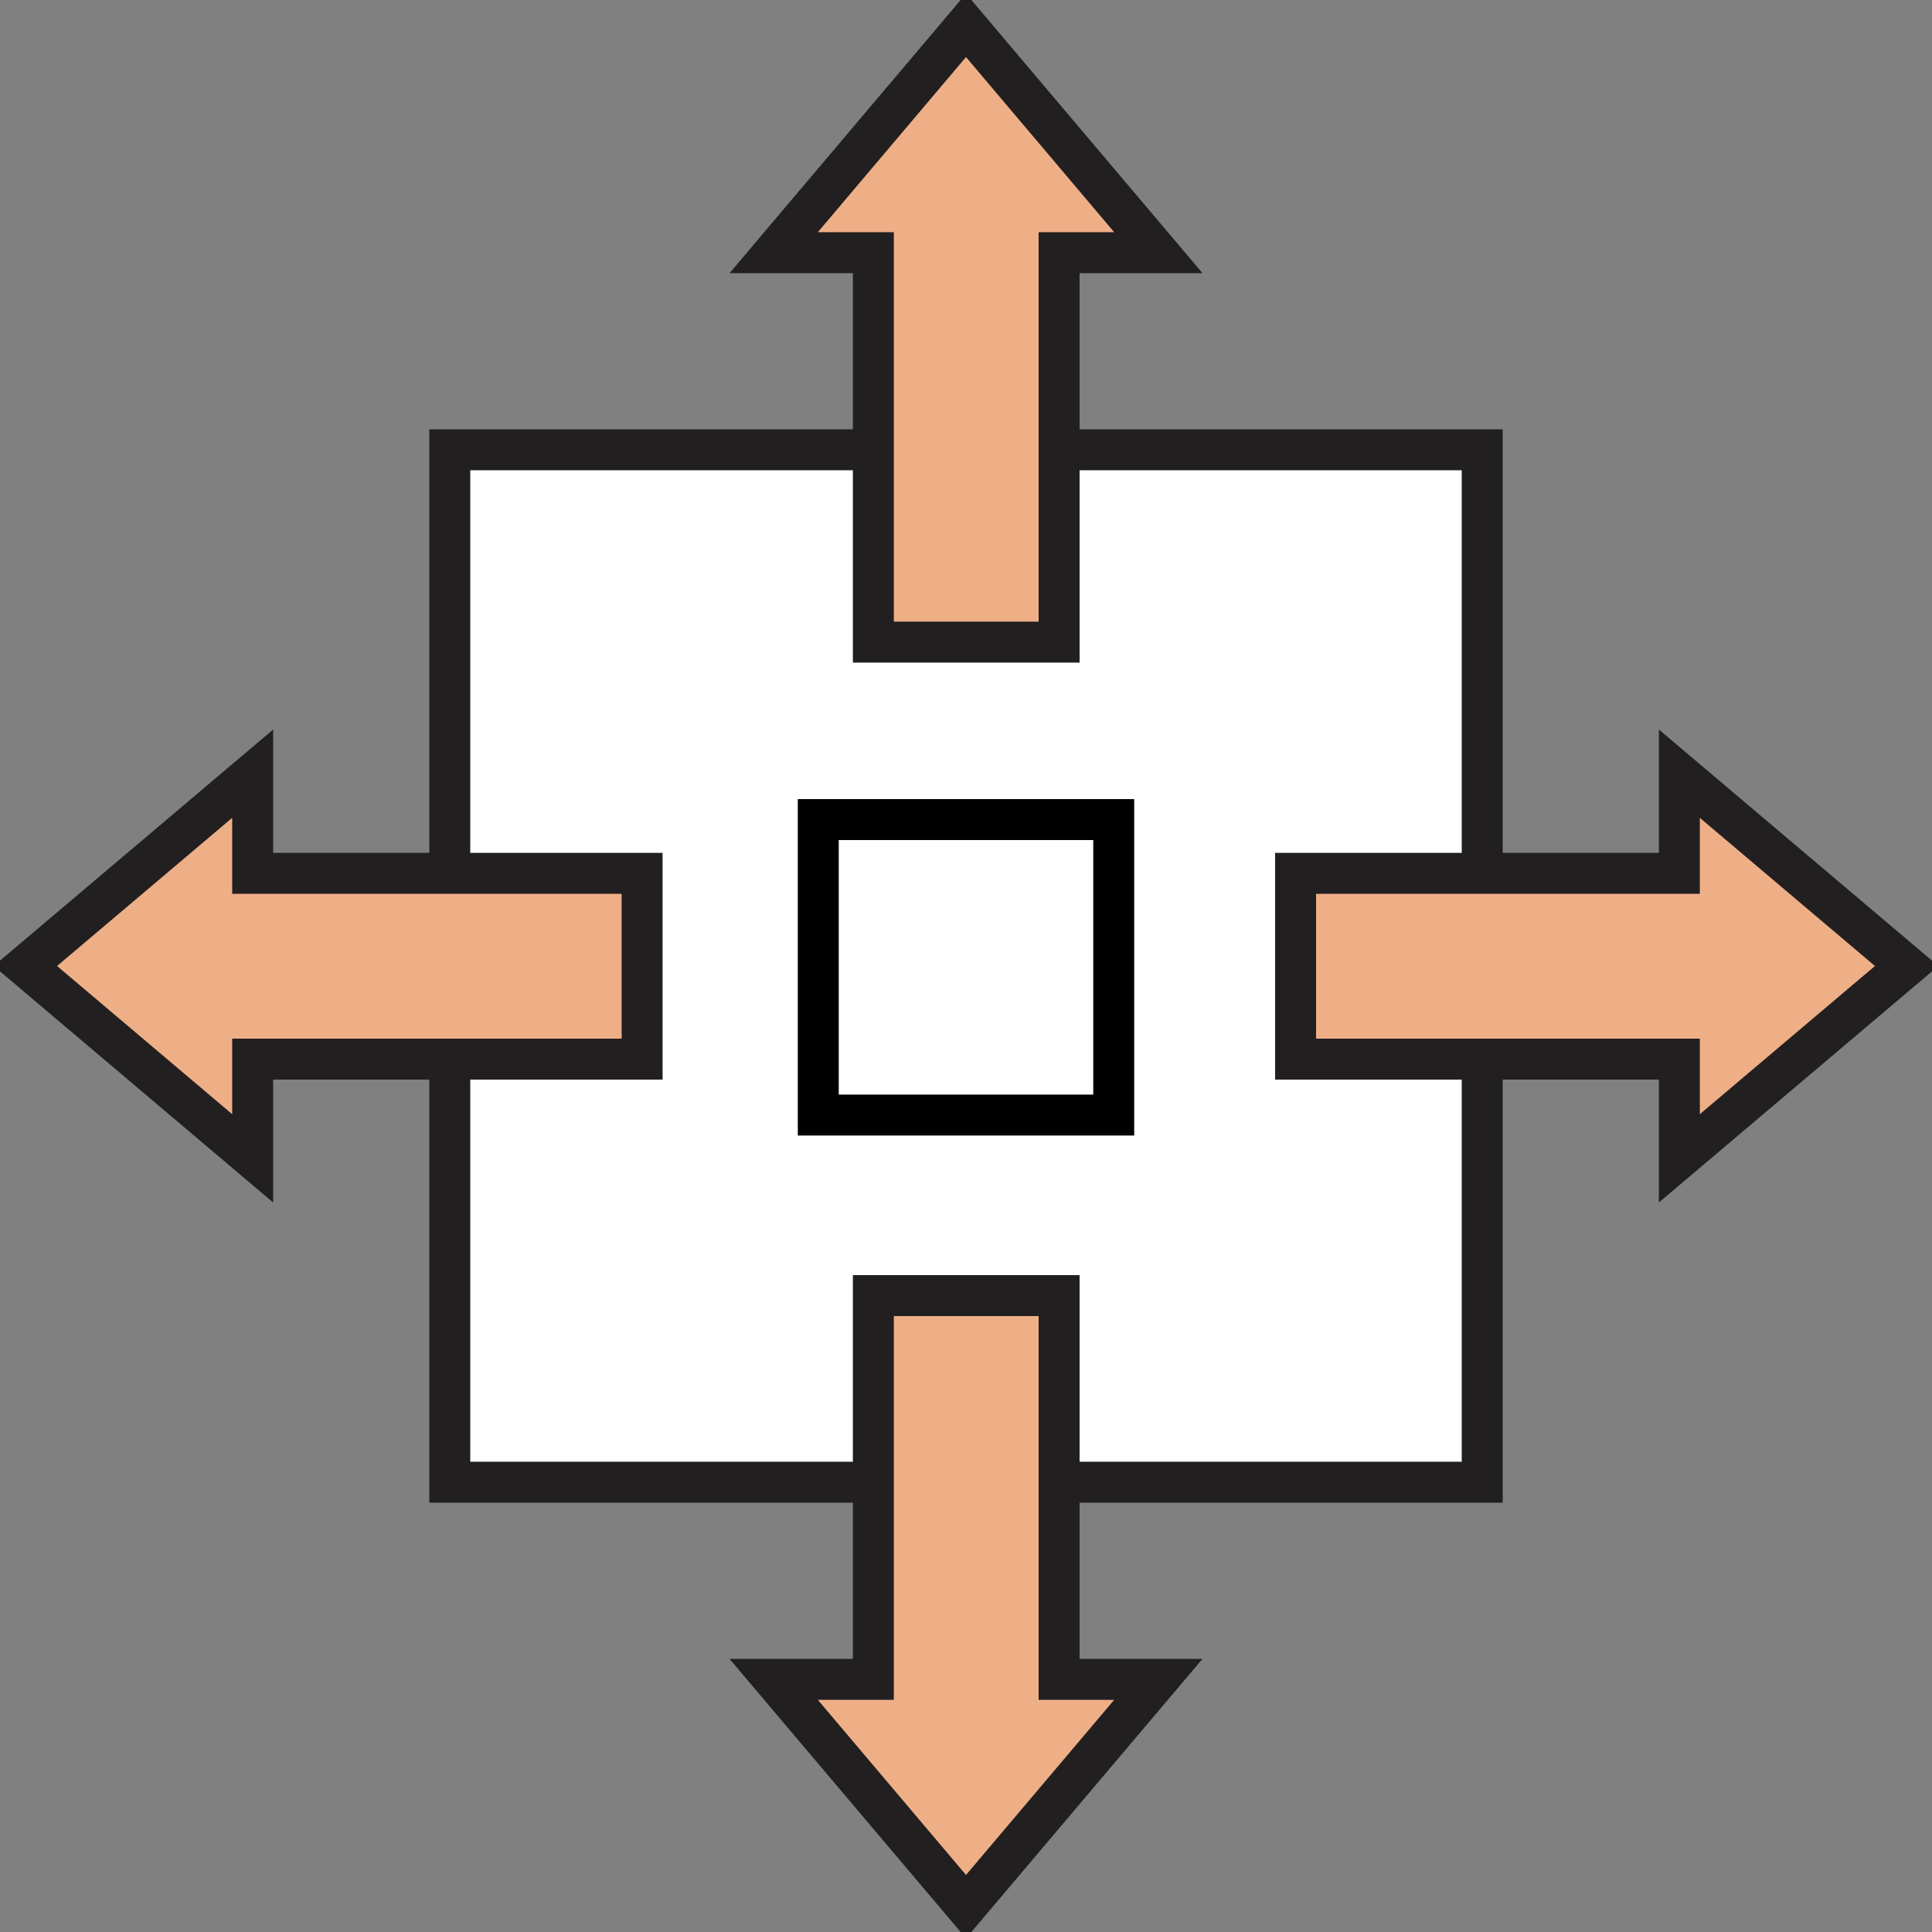
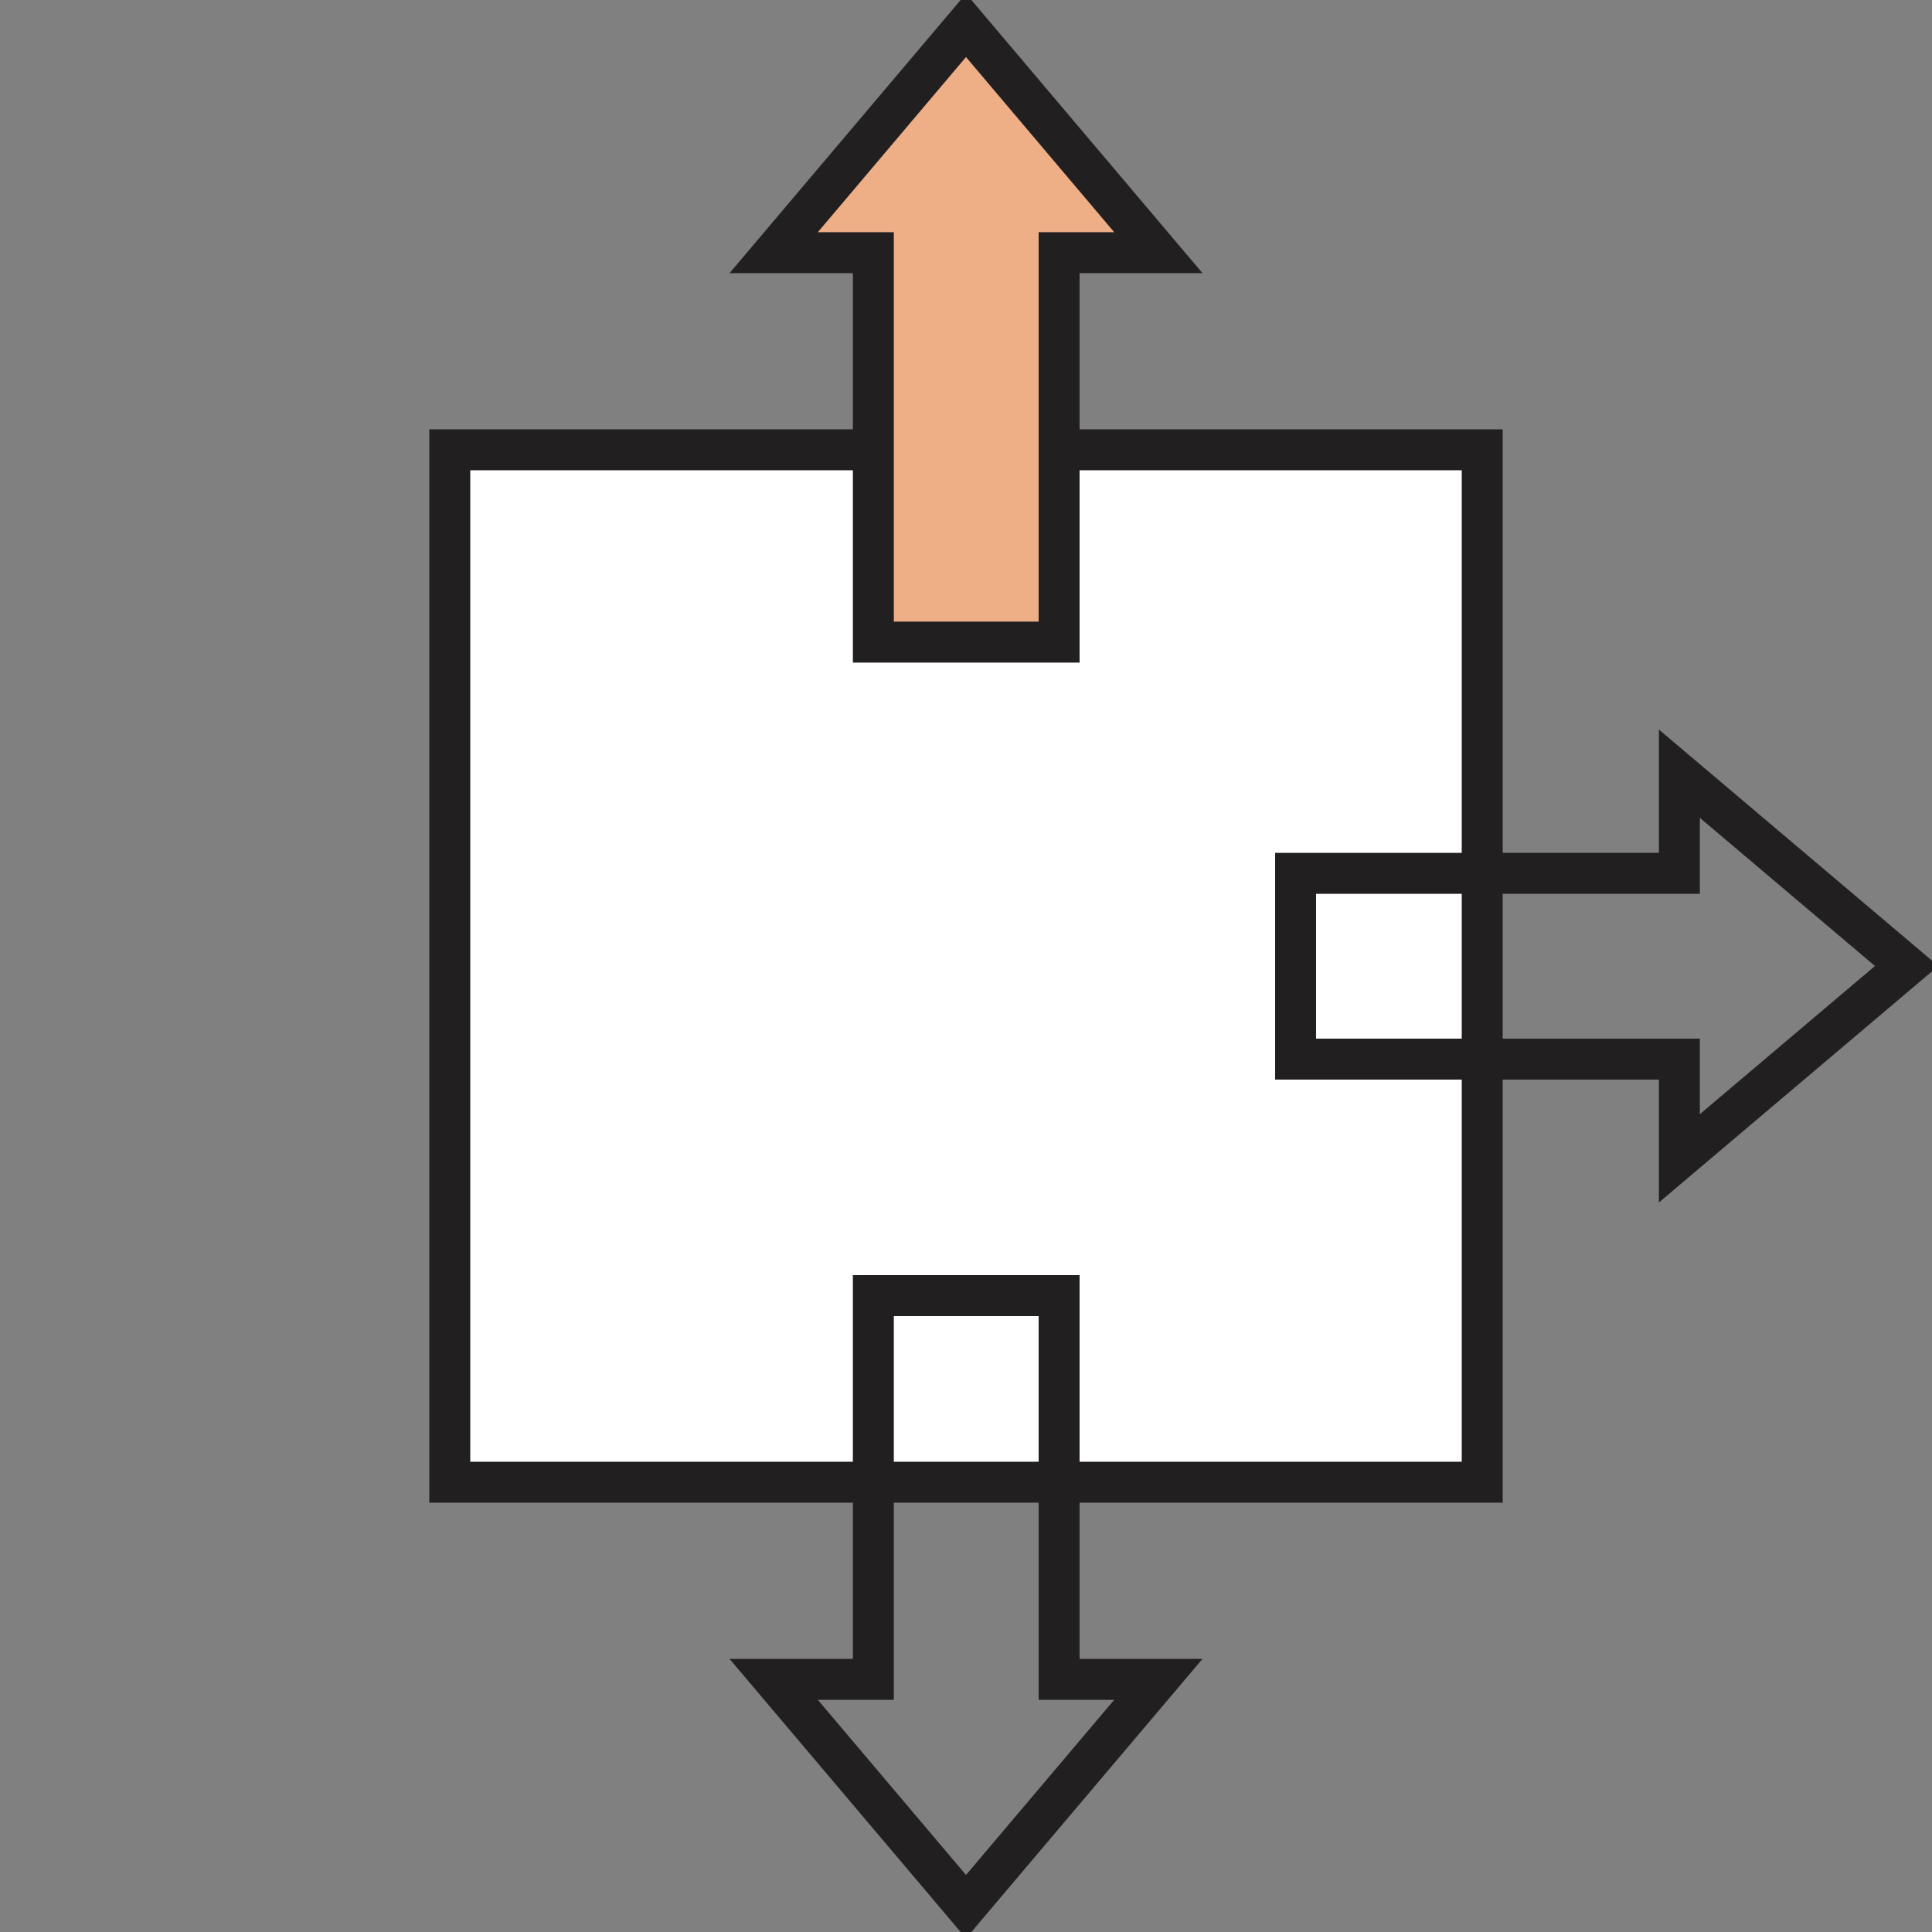
<svg xmlns="http://www.w3.org/2000/svg" width="67" height="67" viewBox="0 0 67 67" fill="none">
  <rect x="0" y="0" width="67" height="67" fill="#808080" stroke="none" />
  <g clip-path="url(#clip0_609_7796)">
    <path d="M51.402 15.598H15.598V51.402H51.402V15.598Z" fill="white" stroke="#221F20" stroke-width="1.42" stroke-miterlimit="10" />
-     <path d="M38.623 28.422H28.377V38.669H38.623V28.422Z" fill="white" stroke="black" stroke-width="1.42" stroke-miterlimit="10" />
-     <path d="M66.121 33.5L58.239 26.831V30.287H44.93V36.729H58.239V40.17L66.121 33.5Z" fill="#EEAF87" />
-     <path d="M0.879 33.5L8.762 26.831V30.287H22.268V36.729H8.762V40.17L0.879 33.5Z" fill="#EEAF87" />
-     <path d="M33.5 66.121L40.17 58.239H36.729V44.93H30.287V58.239H26.831L33.5 66.121Z" fill="#EEAF87" />
    <path d="M33.5 0.879L40.17 8.762H36.729V22.268H30.287V8.762H26.831L33.5 0.879Z" fill="#EEAF87" />
    <path d="M66.121 33.5L58.239 26.831V30.287H44.93V36.729H58.239V40.17L66.121 33.5Z" stroke="#221F20" stroke-width="1.42" stroke-miterlimit="10" />
-     <path d="M0.879 33.5L8.762 26.831V30.287H22.268V36.729H8.762V40.17L0.879 33.5Z" stroke="#221F20" stroke-width="1.42" stroke-miterlimit="10" />
    <path d="M33.5 66.121L40.17 58.239H36.729V44.93H30.287V58.239H26.831L33.5 66.121Z" stroke="#221F20" stroke-width="1.42" stroke-miterlimit="10" />
    <path d="M33.5 0.879L40.17 8.762H36.729V22.268H30.287V8.762H26.831L33.5 0.879Z" stroke="#221F20" stroke-width="1.42" stroke-miterlimit="10" />
  </g>
  <defs>
    <clipPath id="clip0_609_7796">
      <rect width="67" height="67" fill="white" />
    </clipPath>
  </defs>
</svg>